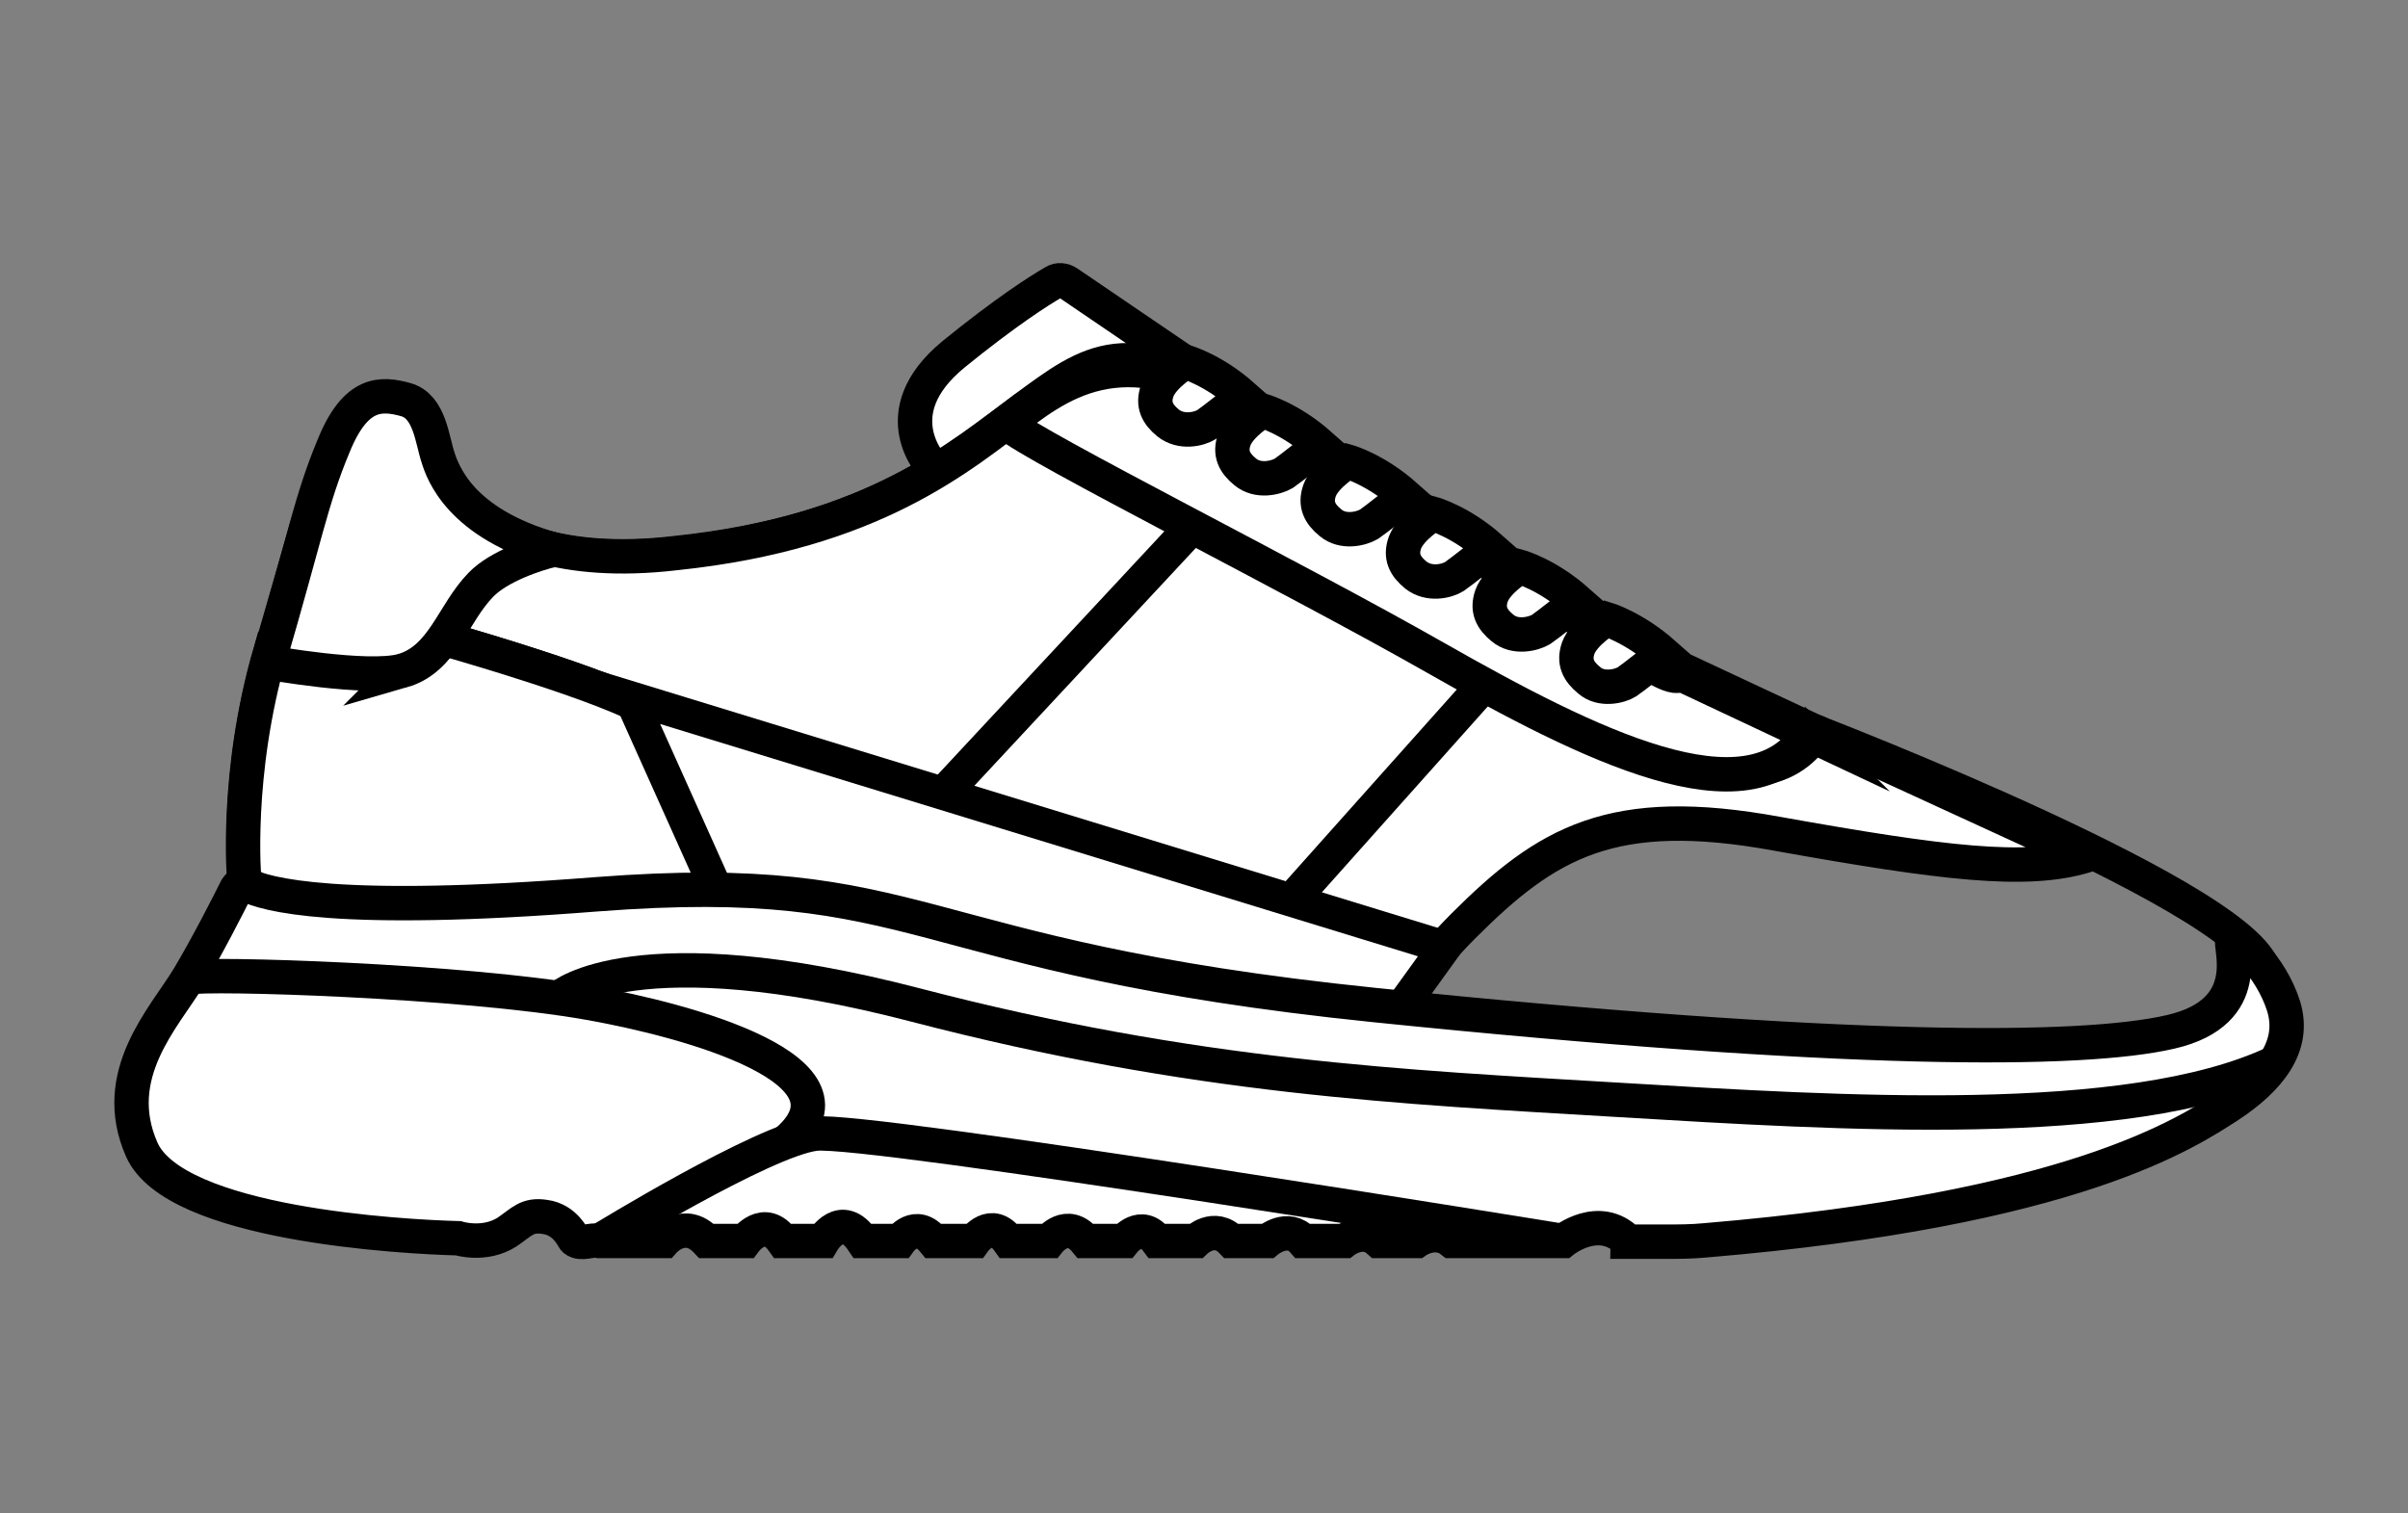
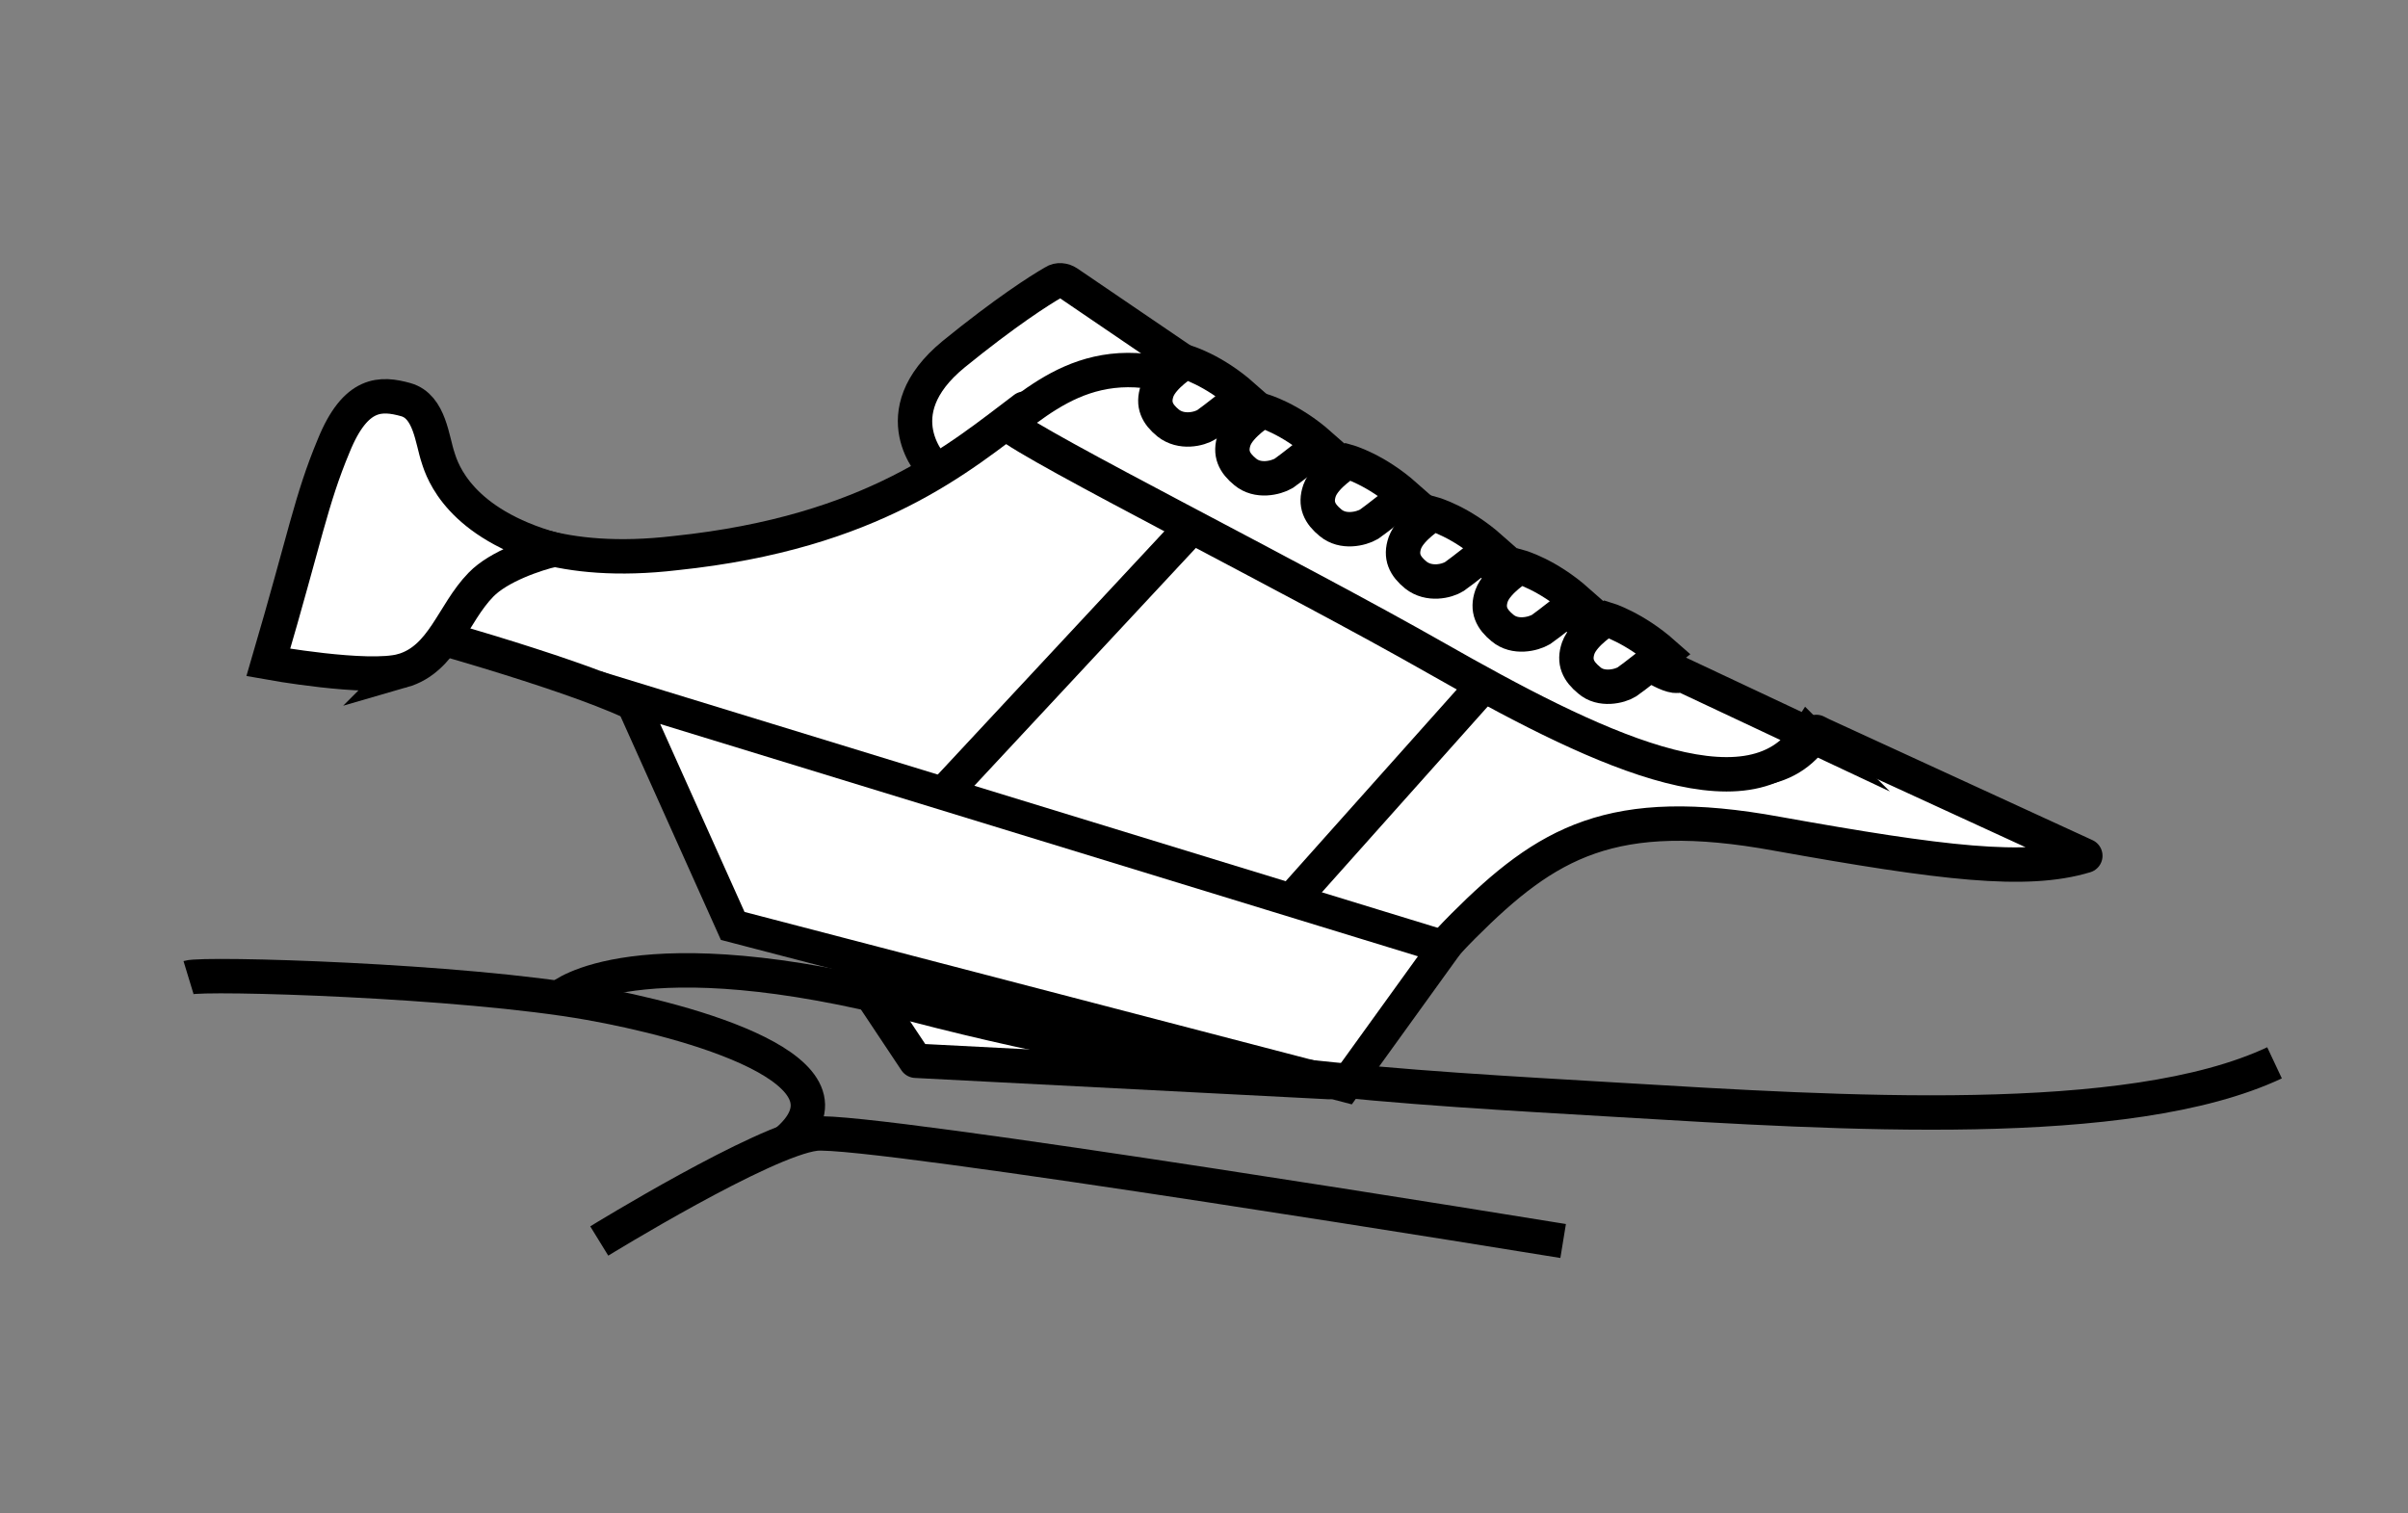
<svg xmlns="http://www.w3.org/2000/svg" id="Layer_1" data-name="Layer 1" viewBox="0 0 35 22">
  <rect x="0" y="0" width="35" height="22" fill="#808080" stroke="none" />
  <defs>
    <style>
      .cls-1, .cls-2, .cls-3, .cls-4 {
        stroke-miterlimit: 10;
      }

      .cls-1, .cls-2, .cls-3, .cls-4, .cls-5 {
        stroke: #000;
      }

      .cls-1, .cls-2, .cls-3, .cls-5 {
        fill: #fff;
      }

      .cls-1, .cls-3, .cls-4, .cls-5 {
        stroke-width: .5px;
      }

      .cls-1, .cls-5 {
        stroke-linecap: round;
      }

      .cls-2 {
        stroke-width: .48px;
      }

      .cls-4 {
        fill: none;
      }

      .cls-5 {
        stroke-linejoin: round;
      }
    </style>
  </defs>
  <path class="cls-3" d="M13.57,6.8s-.77-.78.29-1.65c.75-.61,1.25-.93,1.46-1.05.06-.04.14-.03.2.01l2.41,1.64c.14.1.09.32-.08.35l-4.28.7Z" />
-   <path class="cls-4" d="M26.39,10.64l-1.86-.87c-.09.12-.58-.23-.58-.23-.75-.46-3.95-2.5-5.76-3.62s-2.35-.68-3.29.01-2.19,1.81-5.09,2.12c-2.9.31-3.35-1.16-3.46-1.41s-.1-.72-.44-.81c-.35-.1-.73-.13-1.04.64s-.41,1.2-.93,2.99c-.34,1.15-.4,2.21-.4,2.82,0,.33.15.63.4.83l2.17,1.74c.17.14.39.22.61.23,0,0,19.3,1.11,20.18,1.03,0,0,3.51-.1,4.32-.27.55-.11,1.74-.33,1.69-1.67-.04-1.04-6.52-3.53-6.52-3.53Z" />
  <path class="cls-5" d="M26.48,10.68l-.08-.04c-.86,1.33-3.04-.02-5.24-1.27-2.07-1.18-5.68-3.11-6.27-3.43-.93.7-2.19,1.8-5.07,2.1-.85.1-1.48.03-1.96-.1-.26.05-.66.18-.92.44-.24.25-.32.62-.5.9.45.13.88.26,1.25.38,1.58.51,2.46.91,2.92,1.67.28.47,1.69,2.57,2.7,4.09l6.01.31c.47-.59,1.39-1.71,1.95-2.27,1.21-1.21,2.16-1.78,4.56-1.34,2.4.43,3.62.58,4.48.32l-3.83-1.76Z" />
  <polygon class="cls-5" points="17.79 7.16 13.31 11.97 18.54 13.35 22.03 9.44 17.79 7.16" />
-   <path class="cls-3" d="M7.69,9.66c-.37-.12-.8-.25-1.25-.38-.12.19-.3.33-.6.37-.5.05-1.39-.08-1.91-.18-.52,1.79-.38,3.33-.38,3.33l2.82,2.26,6.94.36c-1.02-1.52-2.42-3.62-2.7-4.09-.46-.77-1.34-1.16-2.92-1.67Z" />
  <path class="cls-3" d="M5.85,9.75c.59-.17.73-.83,1.14-1.25.26-.27.8-.45,1.06-.51-1.37-.38-1.62-1.14-1.68-1.33-.09-.26-.12-.75-.47-.85-.36-.1-.73-.12-1.05.67-.33.79-.41,1.31-.95,3.15,0,0,1.44.26,1.95.12Z" />
  <path class="cls-3" d="M26.28,10.67h0l-1.85-.87c-.09.12-.58-.23-.58-.23-.76-.47-3.95-2.51-5.76-3.62-1.81-1.12-2.73-.34-3.45.21.41.35,4.17,2.23,6.24,3.41,2.2,1.25,4.55,2.43,5.4,1.1Z" />
  <path class="cls-1" d="M19.9,7.62c.09-.06.53-.41.53-.41-.44-.39-.84-.5-.84-.5,0,0-.33.2-.41.42-.07.2,0,.34.16.47.18.15.44.09.56.02Z" />
  <path class="cls-1" d="M21.14,8.38c.09-.06.53-.41.53-.41-.44-.39-.84-.5-.84-.5,0,0-.33.2-.41.42-.07.2,0,.34.16.47.19.15.45.09.56.02Z" />
  <path class="cls-1" d="M22.4,9.15c.09-.06.53-.41.53-.41-.44-.39-.84-.5-.84-.5,0,0-.33.2-.41.42-.07.2,0,.34.16.47.18.15.44.09.56.02Z" />
  <path class="cls-1" d="M23.65,9.91c.09-.06.53-.41.53-.41-.43-.38-.83-.5-.83-.5,0,0-.33.2-.41.42-.07.2,0,.34.16.47.17.15.44.09.55.02Z" />
  <path class="cls-1" d="M18.66,6.88c.09-.06.53-.41.53-.41-.44-.39-.84-.5-.84-.5,0,0-.33.2-.41.42-.07.2,0,.34.16.47.18.15.44.09.56.02Z" />
  <path class="cls-1" d="M17.54,6.17c.09-.06.53-.41.53-.41-.44-.39-.84-.5-.84-.5,0,0-.33.2-.41.42-.07.2,0,.34.16.47.19.15.45.09.56.02Z" />
  <polygon class="cls-2" points="9.16 10.14 21 13.77 19.55 15.78 10.65 13.46 9.16 10.14" />
-   <path class="cls-3" d="M23.66,18.04c-.42-.42-.94,0-.94,0h-1.62c-.24-.19-.51,0-.51,0h-.55c-.23-.21-.5,0-.5,0h-.6c-.22-.25-.52,0-.52,0h-.52c-.25-.26-.52,0-.52,0h-.56c-.23-.31-.48,0-.48,0h-.56c-.27-.33-.53,0-.53,0h-.59c-.25-.35-.5,0-.5,0h-.59c-.26-.32-.49,0-.49,0h-.54c-.31-.46-.58,0-.58,0h-.58c-.27-.38-.55,0-.55,0h-.56c-.32-.34-.62,0-.62,0h-.94c-.12-.03-.26.06-.36-.02-.02-.02-.13-.29-.43-.33-.26-.04-.33.07-.55.22-.33.21-.71.09-.71.09-.8-.02-4.12-.2-4.6-1.29s.33-1.92.68-2.5c.27-.45.58-1.06.7-1.3.03-.05.09-.07.14-.05.27.14,1.29.44,5.09.14,4.82-.37,4.48.91,11.31,1.61,6.84.7,10.27.69,11.57.39,1.26-.29.84-1.27.9-1.34s.56.39.74.96c.19.6-.23,1.08-.79,1.45-.62.4-2.26,1.51-7.61,1.96-.2.02-.41.02-.61.02h-.52Z" />
  <path class="cls-4" d="M2.74,14.21c.23-.07,3.98.04,5.83.37,1.41.25,4.13.98,2.83,2.04" />
  <path class="cls-4" d="M33.06,15.45c-2.13,1-6.32.73-9.51.54s-6.17-.32-10.24-1.38-5.16-.12-5.16-.12" />
  <path class="cls-4" d="M8.71,18.04s2.39-1.47,3.14-1.56,10.87,1.56,10.87,1.56" />
</svg>